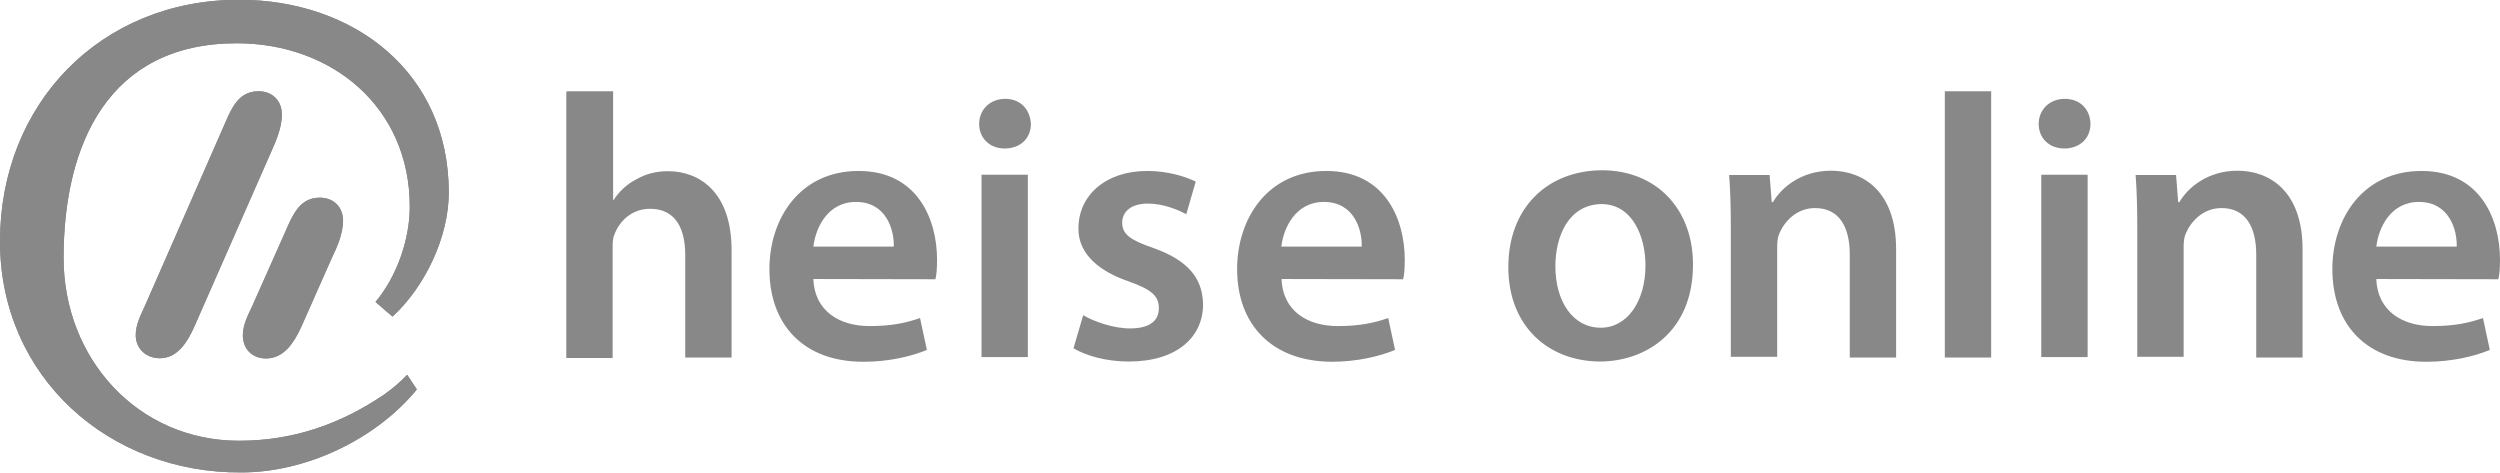
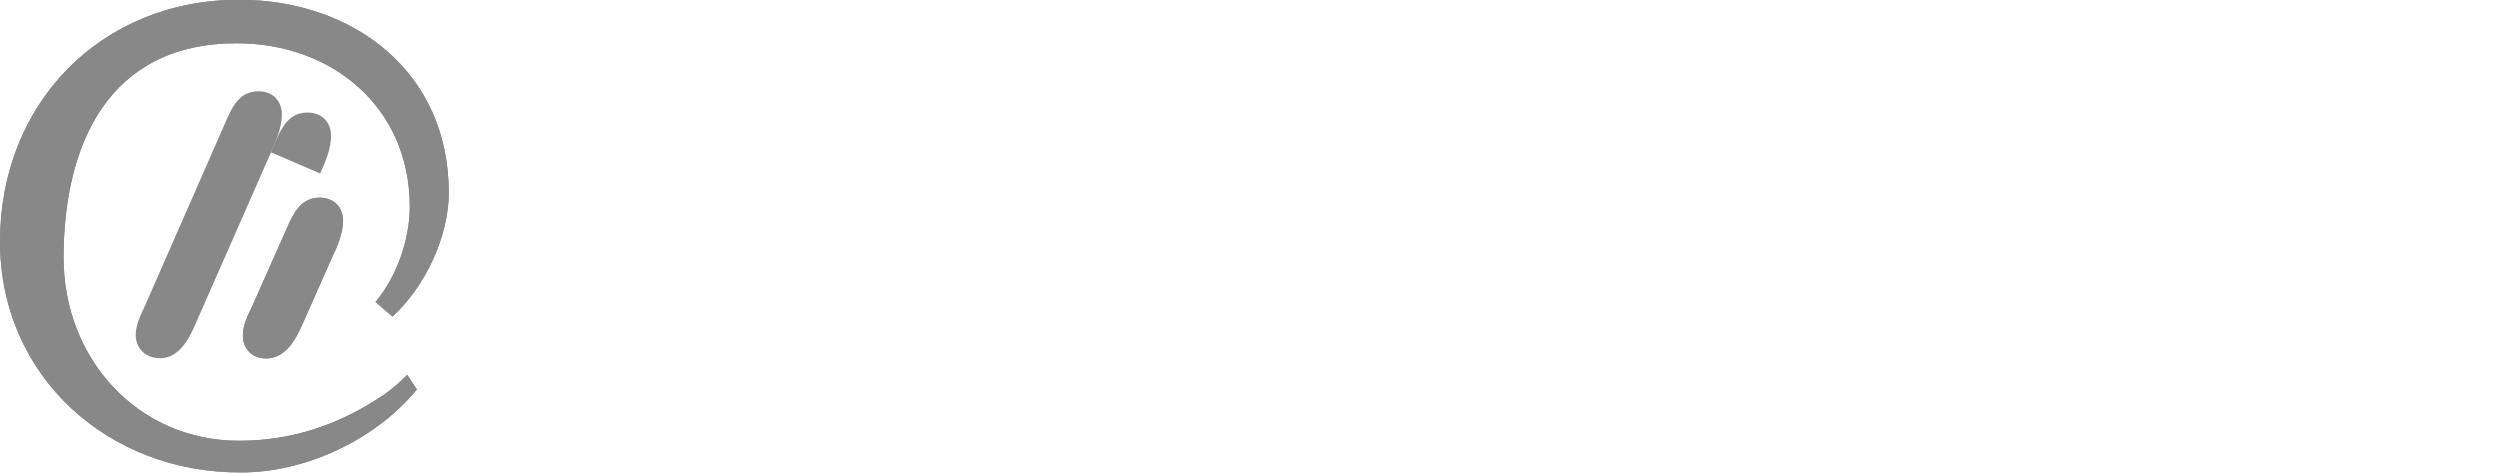
<svg xmlns="http://www.w3.org/2000/svg" preserveAspectRatio="xMinYMin" viewBox="0 841.9 1057.3 200">
  <g fill="#888">
    <path d="M0 944c0-58.2 42.5-102.2 101.1-102.2 48.4 0 88.7 30.5 88.7 81.5 0 18.8-10 39.8-23.8 52.5l-7.2-6.2c9-10.7 14.5-26.4 14.5-40.3 0-41.9-32.7-69.1-73.2-69.1-54.3 0-73.2 42.9-73.2 90.8 0 42.4 31.2 77.3 74.2 77.3 22.7 0 42.7-6.9 61.3-19.5 3.4-2.4 6.9-5.3 9.8-8.4l4.1 6.2c-17.4 21.2-46.9 35.1-74.2 35.1C46.2 1042.1 0 1001.4 0 944" />
    <path d="M114.6 906.3L82.2 980c-2.8 6.2-6.9 13.4-14.6 13.4-5.9 0-10.2-4.1-10.2-9.8 0-4.5 2.2-8.6 4-12.6l35.1-80c2.8-6 6-10.5 12.9-10.5 5.9 0 9.8 4.1 9.8 9.8 0 5.7-2.4 11-4.6 16zM140.2 951.3l-12.9 29.1c-2.9 6.2-7.1 13.1-14.8 13.1-5.9 0-9.8-4.1-9.8-9.8 0-4.3 2.1-8.4 4-12.4l15.7-35.3c2.8-5.9 6-10.5 12.9-10.5 5.9 0 9.8 4.1 9.8 9.8-.1 5.6-2.5 11-4.9 16z" />
    <path d="M0 944c0-58.2 42.5-102.2 101.1-102.2 48.4 0 88.7 30.5 88.7 81.5 0 18.8-10 39.8-23.8 52.5l-7.2-6.2c9-10.7 14.5-26.4 14.5-40.3 0-41.9-32.7-69.1-73.2-69.1-54.3 0-73.2 42.9-73.2 90.8 0 42.4 31.2 77.3 74.2 77.3 22.7 0 42.7-6.9 61.3-19.5 3.4-2.4 6.9-5.3 9.8-8.4l4.1 6.2c-17.4 21.2-46.9 35.1-74.2 35.1C46.2 1042.1 0 1001.4 0 944" />
-     <path d="M114.6 906.3L82.2 980c-2.8 6.2-6.9 13.4-14.6 13.4-5.9 0-10.2-4.1-10.2-9.8 0-4.5 2.2-8.6 4-12.6l35.1-80c2.8-6 6-10.5 12.9-10.5 5.9 0 9.8 4.1 9.8 9.8 0 5.7-2.4 11-4.6 16zM140.2 951.3l-12.9 29.1c-2.9 6.2-7.1 13.1-14.8 13.1-5.9 0-9.8-4.1-9.8-9.8 0-4.3 2.1-8.4 4-12.4l15.7-35.3c2.8-5.9 6-10.5 12.9-10.5 5.9 0 9.8 4.1 9.8 9.8-.1 5.6-2.5 11-4.9 16z" />
+     <path d="M114.6 906.3L82.2 980l35.1-80c2.8-6 6-10.5 12.9-10.5 5.9 0 9.8 4.1 9.8 9.8 0 5.7-2.4 11-4.6 16zM140.2 951.3l-12.9 29.1c-2.9 6.2-7.1 13.1-14.8 13.1-5.9 0-9.8-4.1-9.8-9.8 0-4.3 2.1-8.4 4-12.4l15.7-35.3c2.8-5.9 6-10.5 12.9-10.5 5.9 0 9.8 4.1 9.8 9.8-.1 5.6-2.5 11-4.9 16z" />
  </g>
-   <path fill="#888" d="M239.7 880.5h19.6v46h.2c2.3-3.6 5.7-6.8 9.7-8.8 4-2.3 8.4-3.4 13.3-3.4 13.1 0 26.9 8.6 26.9 33.4v45.4h-19.6v-43.3c0-11.3-4.1-19.6-14.9-19.6-7.5 0-12.9 5-15.1 11-.7 1.6-.7 3.6-.7 5.9v46.2h-19.6V880.7h.2v-.2zM344 959.9c.5 13.8 11.3 19.9 23.7 19.9 9.2 0 15.4-1.3 21.4-3.4l2.9 13.5c-6.6 2.7-16 5-26.9 5-25 0-39.7-15.4-39.7-39.2 0-21.4 12.9-41.5 37.7-41.5 25.1 0 33.2 20.7 33.2 37.5 0 3.6-.2 6.5-.7 8.3l-51.6-.1zm34-13.7c.2-7-3.1-18.9-16-18.9-12 0-17.1 11-18 18.9h34zm58-51.9c0 5.9-4.3 10.4-11.1 10.4-6.5 0-10.8-4.5-10.8-10.4s4.5-10.6 11-10.6c6.6 0 10.5 4.5 10.9 10.6zm-20.9 98.6v-77.1h19.6v77.1h-19.6zm43-17.7c4.5 2.7 12.8 5.6 19.8 5.6 8.6 0 12.2-3.4 12.2-8.6 0-5.2-3.2-7.9-12.8-11.3-15.1-5.2-21.4-13.5-21.2-22.5 0-13.7 11.3-24.2 29.1-24.2 8.6 0 16 2.3 20.5 4.5l-4 13.8c-3.4-1.8-9.5-4.5-16.3-4.5-7 0-10.8 3.4-10.8 8.1 0 5 3.6 7.4 13.5 10.8 13.8 5 20.5 12.2 20.7 23.7 0 13.8-11 24.2-31.4 24.2-9.3 0-17.8-2.3-23.4-5.6l4.1-14zm83.9-15.3c.5 13.8 11.3 19.9 23.7 19.9 9.2 0 15.4-1.3 21.4-3.4l2.9 13.5c-6.6 2.7-16 5-26.9 5-25.1-.2-39.9-15.6-39.9-39.2 0-21.4 12.9-41.5 37.7-41.5 25.1 0 33.2 20.7 33.2 37.5 0 3.6-.2 6.5-.7 8.3l-51.4-.1zm33.9-13.7c.2-7-3.1-18.9-16-18.9-12 0-17.1 11-18 18.9h34zm140.1 7.6c0 28.4-19.9 41-39.5 41-21.9-.2-38.6-15.1-38.6-39.9 0-25.3 16.7-41 39.9-41 22.8.2 38.2 16.4 38.2 39.9zm-58.2.7c0 14.9 7.4 26 19.2 26 11.1 0 18.9-11 18.9-26.4 0-12-5.4-25.9-18.7-25.9-13.8.3-19.4 13.5-19.4 26.3zm74.2-15.6c0-8.8-.2-16.3-.7-23h17.1l.9 11.5h.5c3.4-5.9 11.7-13.3 24.6-13.3 13.5 0 27.5 8.6 27.5 33.2v45.8h-19.6v-43.6c0-11.1-4.1-19.6-14.7-19.6-7.7 0-13.1 5.6-15.3 11.3-.7 1.8-.7 4.1-.7 6.3v45.3H732v-53.9zm90.5-58.4h19.6v112.6h-19.6V880.5zm61.6 13.8c0 5.9-4.3 10.4-11.1 10.4-6.5 0-10.8-4.5-10.8-10.4s4.5-10.6 11-10.6c6.6 0 10.8 4.5 10.9 10.6zm-20.8 98.6v-77.1h19.6v77.1h-19.6zm40.6-54c0-8.8-.2-16.3-.7-23h17.1l.9 11.5h.5c3.4-5.9 11.7-13.3 24.6-13.3 13.5 0 27.5 8.6 27.5 33.2v45.8h-19.6v-43.6c0-11.1-4.1-19.6-14.7-19.6-7.7 0-13.1 5.6-15.3 11.3-.7 1.8-.7 4.1-.7 6.3v45.3h-19.6v-53.9zm101.1 21c.5 13.8 11.3 19.9 23.7 19.9 9.2 0 15.4-1.3 21.4-3.4l2.9 13.5c-6.6 2.7-16 5-26.9 5-25 0-39.7-15.4-39.7-39.2 0-21.4 12.9-41.5 37.7-41.5 25.1 0 33.2 20.7 33.2 37.5 0 3.6-.2 6.5-.7 8.3l-51.6-.1zm34-13.7c.2-7-3.1-18.9-16-18.9-12 0-17.1 11-18 18.9h34z" />
</svg>